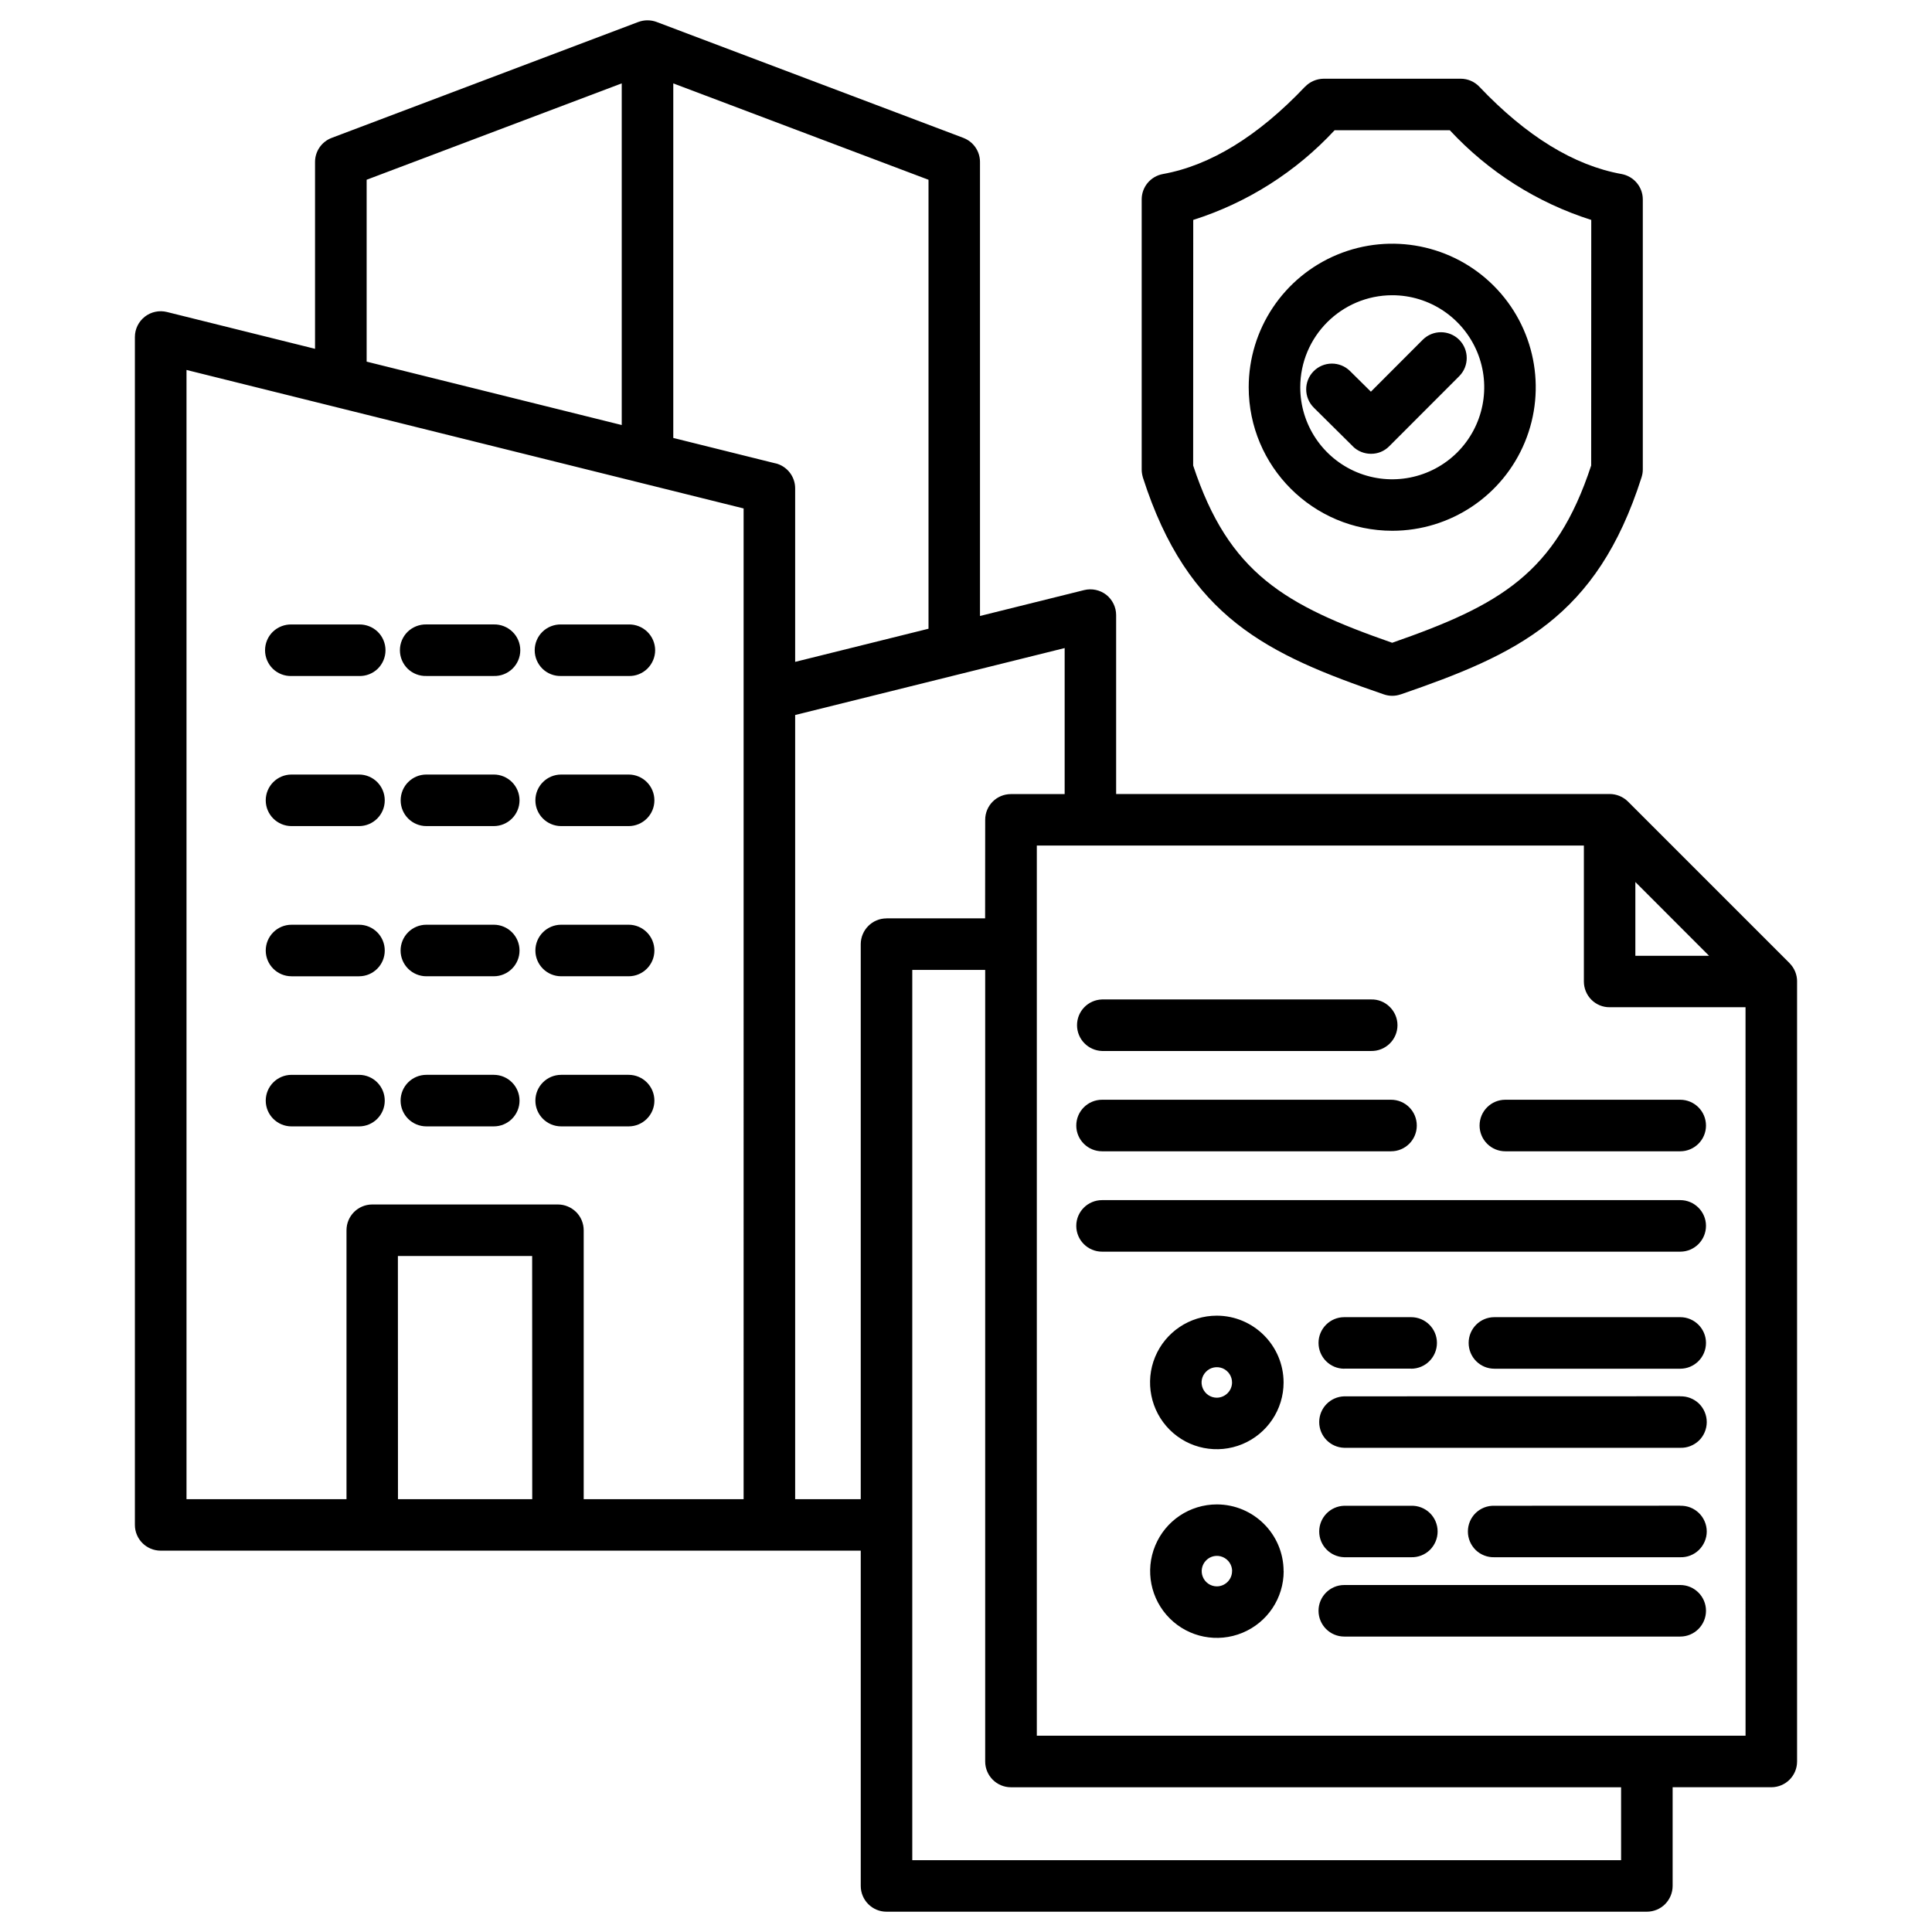
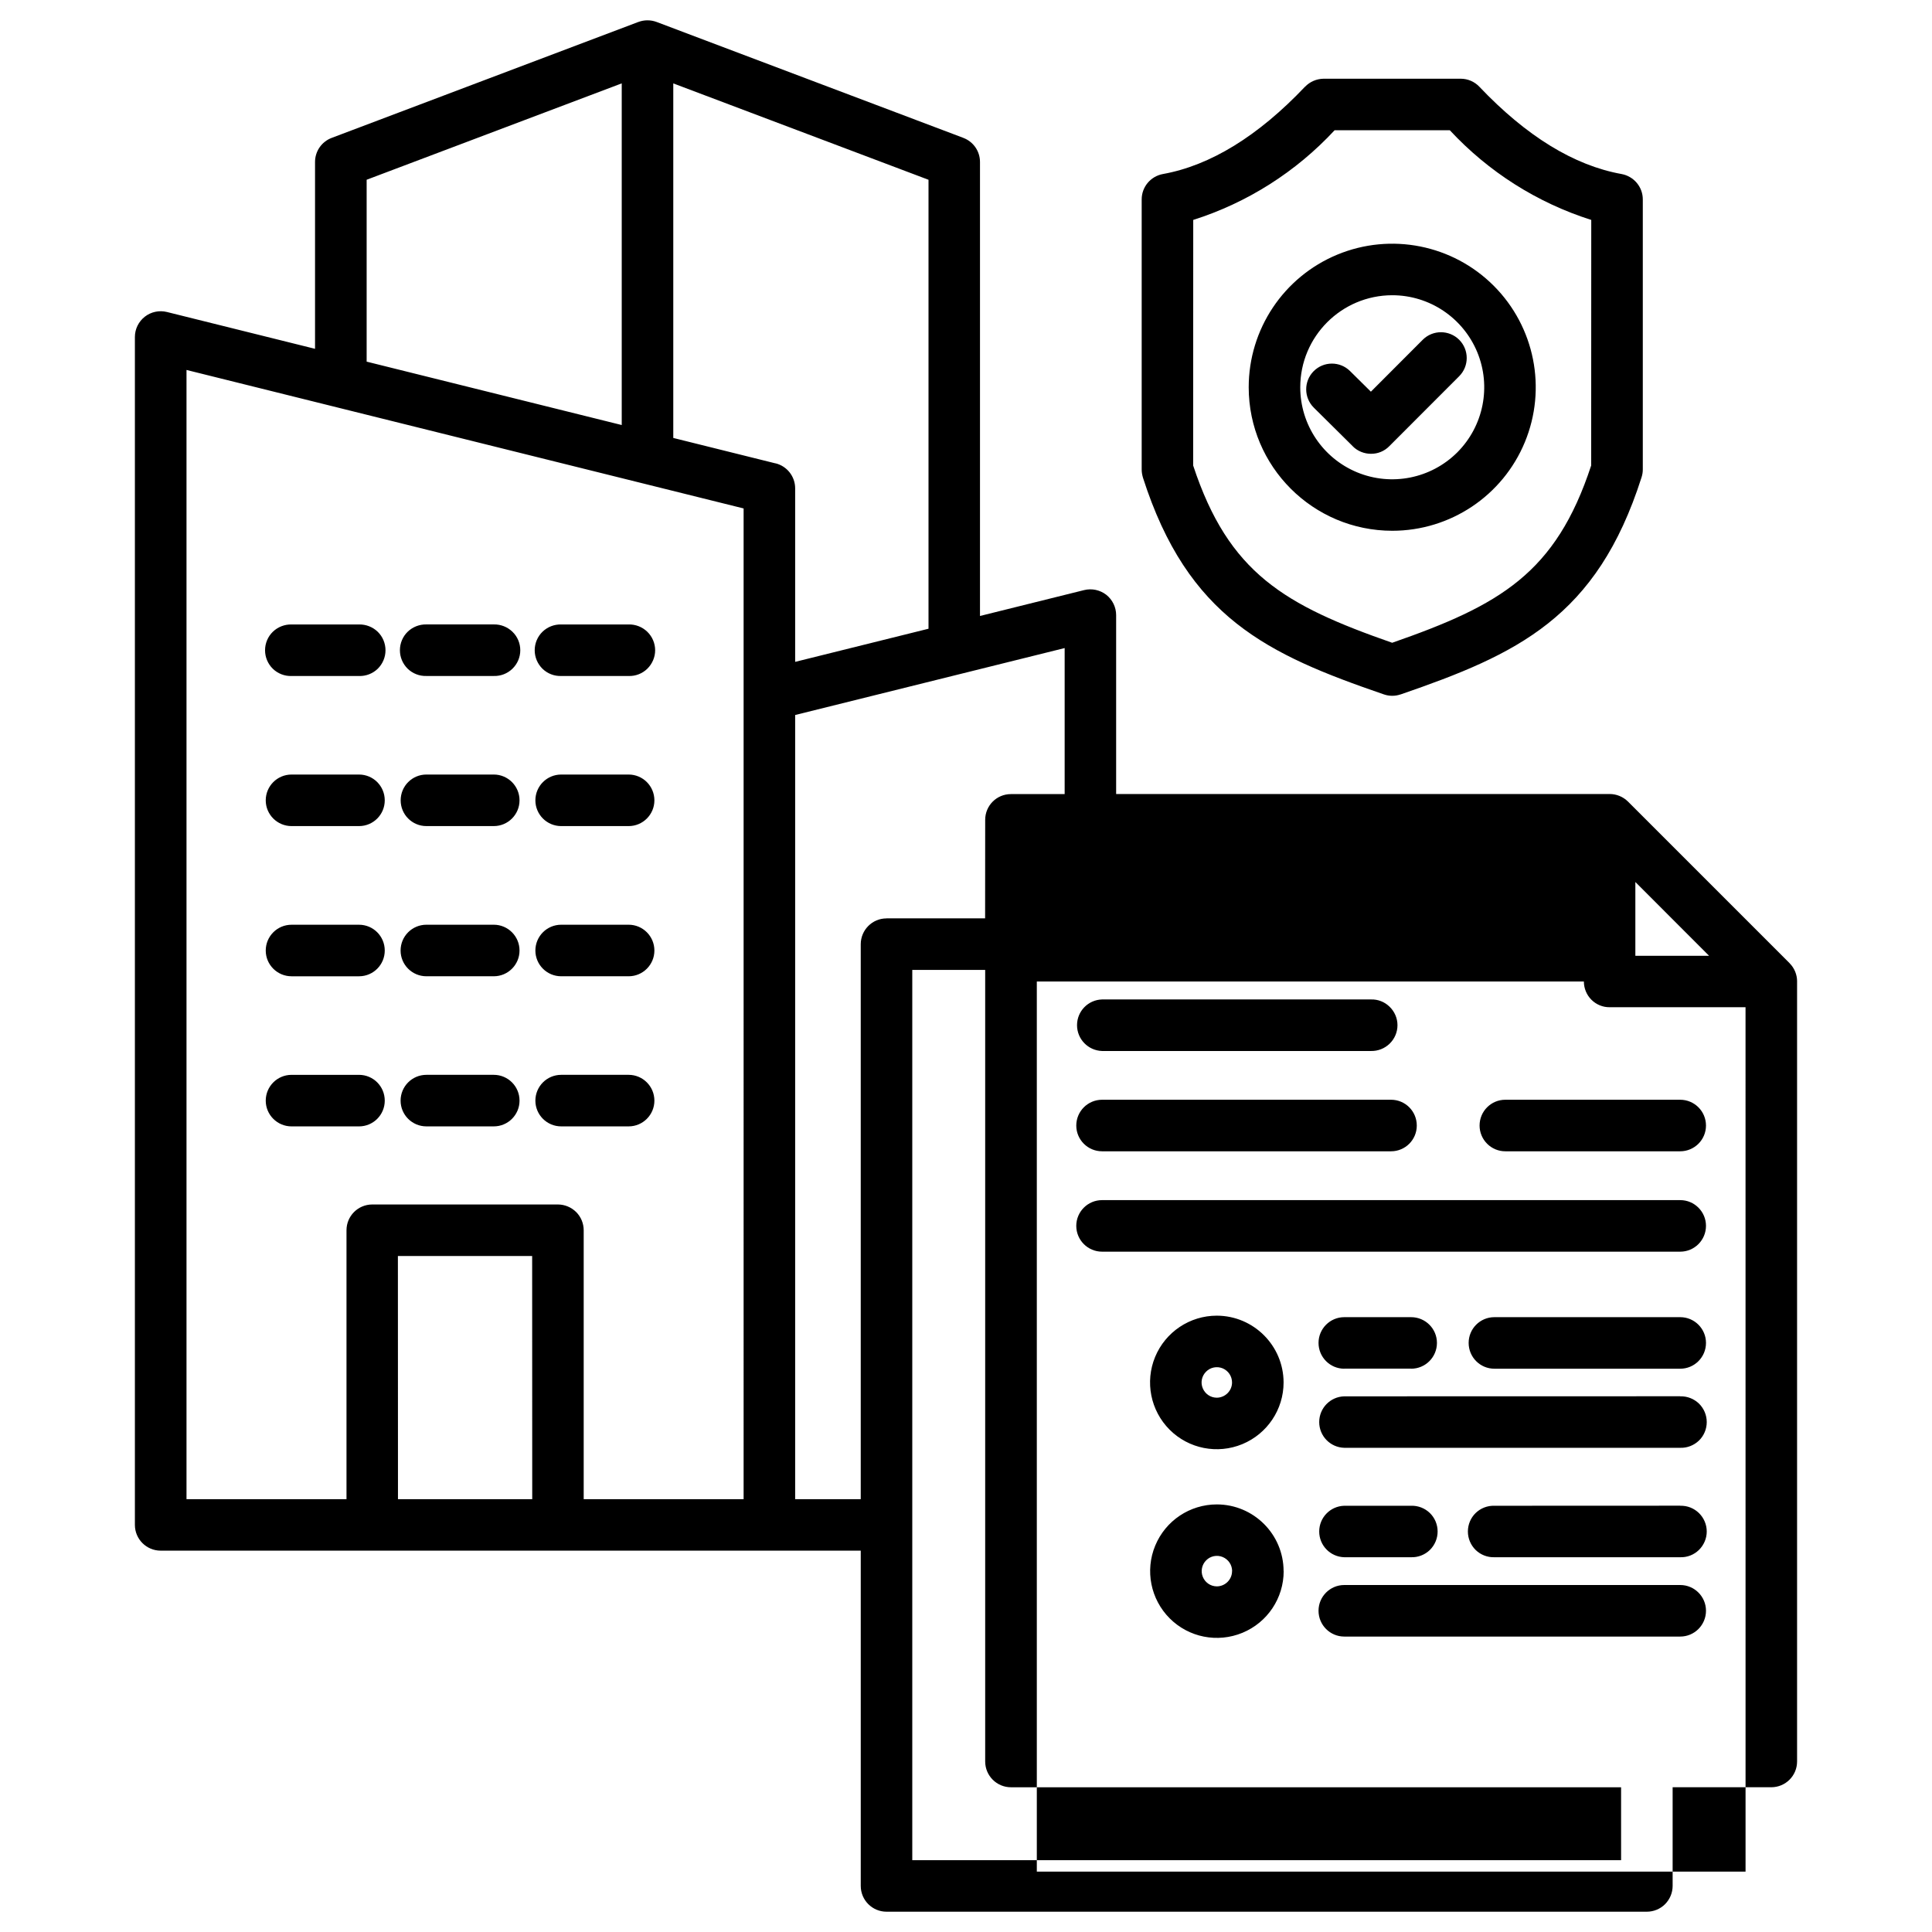
<svg xmlns="http://www.w3.org/2000/svg" width="1200pt" height="1200pt" version="1.1" viewBox="0 0 1200 1200">
-   <path d="m248.86 497.11c0-8.859 7.125-16.031 15.984-16.031h41.859c8.812 0 15.984 7.172 15.984 16.031 0 8.812-7.172 15.984-15.984 15.984h-41.859c-8.859 0-15.984-7.172-15.984-15.984zm15.984 109.27h41.859c8.812 0 15.984-7.172 15.984-15.984 0-8.859-7.172-16.031-15.984-16.031h-41.859c-8.859 0-16.031 7.172-16.031 16.031 0 8.812 7.172 15.984 16.031 15.984zm0-186.52h41.859c4.312 0.141 8.484-1.5 11.578-4.5 3.141-3.047 4.875-7.172 4.875-11.484s-1.734-8.484-4.875-11.484c-3.094-3-7.266-4.641-11.578-4.547h-41.859c-4.312-0.094-8.531 1.547-11.625 4.547s-4.828 7.172-4.828 11.484 1.734 8.438 4.828 11.484c3.094 3 7.312 4.641 11.625 4.5zm586.69-138c4.266 0.047 8.344-1.641 11.344-4.688l43.453-43.5c6.234-6.234 6.234-16.359 0-22.641-6.281-6.234-16.406-6.234-22.641 0l-32.203 32.25-12.938-12.797c-6.281-6.234-16.406-6.188-22.641 0.094-6.188 6.281-6.141 16.406 0.141 22.641l24.234 24h-0.047c3 3 7.078 4.641 11.297 4.641zm-141.66 14.672c-0.469-1.594-0.75-3.234-0.75-4.875v-167.81c0-7.734 5.531-14.344 13.172-15.75 29.438-5.297 59.156-23.531 88.266-54.234v0.047c3.047-3.188 7.219-4.969 11.625-5.016h85.125c4.359 0 8.578 1.828 11.578 5.016 29.156 30.703 58.781 48.891 88.312 54.188 7.594 1.406 13.172 8.016 13.172 15.75v167.81c0 1.641-0.281 3.281-0.797 4.875-27.797 87.141-77.297 109.88-149.68 134.81l0.047-0.047c-3.375 1.172-7.031 1.172-10.406 0-72.328-24.844-121.78-47.672-149.68-134.76zm31.219-7.406c22.078 66.938 56.766 86.766 123.61 110.11 66.938-23.297 101.62-43.125 123.61-110.11l0.047-152.53c-33.609-10.641-63.844-29.859-87.844-55.688h-71.578c-23.953 25.828-54.234 45.047-87.797 55.688zm34.5-48.562c0-36.094 21.703-68.578 55.031-82.406 33.281-13.781 71.625-6.188 97.125 19.312s33.141 63.844 19.359 97.172-46.312 55.031-82.359 55.031c-49.219-0.047-89.109-39.891-89.156-89.109zm32.016 0c0 23.109 13.922 43.922 35.25 52.781 21.375 8.859 45.938 3.938 62.297-12.375 16.312-16.359 21.234-40.922 12.375-62.297-8.859-21.328-29.672-35.297-52.781-35.297-31.547 0.047-57.141 25.641-57.141 57.188zm-542.76 459.05h41.859c8.812 0 15.984-7.172 15.984-15.984 0-8.859-7.172-16.031-15.984-16.031h-41.859c-8.859 0-16.031 7.172-16.031 16.031 0 8.812 7.172 15.984 16.031 15.984zm83.719-279.74h41.906c4.312 0.141 8.484-1.5 11.578-4.5 3.094-3.047 4.875-7.172 4.875-11.484s-1.781-8.484-4.875-11.484-7.266-4.641-11.578-4.547h-41.906c-4.359-0.094-8.531 1.547-11.625 4.547s-4.828 7.172-4.828 11.484 1.734 8.438 4.828 11.484c3.094 3 7.266 4.641 11.625 4.5zm0 279.74h41.906c8.812 0 15.984-7.172 15.984-15.984 0-8.859-7.172-16.031-15.984-16.031h-41.906c-8.859 0-16.031 7.172-16.031 16.031 0 8.812 7.172 15.984 16.031 15.984zm0-93.234h41.906c8.812 0 15.984-7.172 15.984-15.984 0-8.859-7.172-16.031-15.984-16.031h-41.906c-8.859 0-16.031 7.172-16.031 16.031 0 8.812 7.172 15.984 16.031 15.984zm0-93.281h41.906c8.812 0 15.984-7.172 15.984-15.984 0-8.859-7.172-16.031-15.984-16.031h-41.906c-8.859 0-16.031 7.172-16.031 16.031 0 8.812 7.172 15.984 16.031 15.984zm-167.48 0h41.906c8.859 0 15.984-7.172 15.984-15.984 0-8.859-7.125-16.031-15.984-16.031h-41.906c-8.859 0-16.031 7.172-16.031 16.031 0 8.812 7.172 15.984 16.031 15.984zm862.55 305.02h-115.45c-8.859 0-15.984 7.172-15.984 15.984 0 8.859 7.125 16.031 15.984 16.031h115.45c8.812 0 15.984-7.172 15.984-16.031 0-8.812-7.172-15.984-15.984-15.984zm-208.69 149.11h41.531c4.312 0.141 8.531-1.5 11.625-4.5 3.094-3.047 4.828-7.172 4.828-11.484s-1.734-8.484-4.828-11.484-7.312-4.641-11.625-4.5h-41.531c-8.672 0.234-15.562 7.312-15.562 15.984 0 8.672 6.891 15.75 15.562 15.984zm0-117.14h41.531v0.047c8.859 0 16.031-7.172 16.031-16.031 0-8.812-7.172-15.984-16.031-15.984h-41.531c-8.812 0-15.984 7.172-15.984 15.984 0 8.859 7.172 16.031 15.984 16.031zm208.69 85.125-115.45 0.047c-4.312-0.141-8.531 1.5-11.625 4.5s-4.828 7.172-4.828 11.484 1.734 8.438 4.828 11.484c3.094 3 7.312 4.641 11.625 4.5h115.45c4.312 0.141 8.484-1.5 11.578-4.5 3.094-3.047 4.875-7.172 4.875-11.484s-1.781-8.484-4.875-11.484-7.266-4.641-11.578-4.5zm0-67.969-208.69 0.047c-8.672 0.234-15.562 7.312-15.562 15.984 0 8.672 6.891 15.75 15.562 15.984h208.69c4.312 0.141 8.484-1.5 11.625-4.5 3.094-3 4.828-7.172 4.828-11.484s-1.734-8.438-4.828-11.484c-3.141-3-7.312-4.641-11.625-4.5zm72.562-257.68v484.5c0 8.859-7.125 15.984-15.984 16.031h-61.312v61.266c0 4.266-1.688 8.297-4.688 11.344-3 3-7.078 4.688-11.344 4.688h-472.26c-8.812 0-15.984-7.172-15.984-16.031v-208.22h-434.81c-8.859 0-16.031-7.172-16.031-15.984v-737.86c0-4.922 2.297-9.562 6.188-12.609 3.844-3 8.906-4.078 13.688-2.906l92.016 22.875v-116.06c0-6.656 4.125-12.609 10.359-14.953l190.45-72h0.047c3.609-1.359 7.641-1.359 11.297 0l190.55 72h-0.047c6.234 2.344 10.359 8.297 10.359 14.953v282l64.688-16.078c4.781-1.172 9.844-0.094 13.734 2.906 3.844 3.047 6.141 7.688 6.141 12.609v111.14h306.52c4.266 0 8.344 1.688 11.391 4.688l100.41 100.41v0.047c3 3 4.641 7.078 4.641 11.297zm-100.45-15.891h45.797l-45.797-45.844zm-788.02-369.05 158.44 39.375v-212.21l-158.44 59.859zm102.8 555.52h-83.391l0.047 151.03h83.391zm131.34-464.34-346.03-86.016v701.39h99.375v-167.02c0-8.859 7.125-15.984 15.938-16.031h115.36c4.219 0 8.297 1.688 11.344 4.688 3 3 4.688 7.078 4.688 11.344v167.02h99.328zm32.016-12.516v107.81l82.828-20.578v-278.86l-158.53-59.859v220.22l63.516 15.797v-0.047c7.172 1.781 12.188 8.203 12.188 15.562zm56.719 267.1h61.266l0.047-61.172c0-8.859 7.125-15.984 15.984-15.984h33.375v-90.703l-167.39 41.578v487.08h40.734v-344.76c0.047-8.812 7.172-15.984 15.984-15.984zm456.28 539.72h-378.94c-8.859 0-16.031-7.172-16.031-16.031v-491.63h-45.281v552.94h440.26zm77.297-484.5h-84.422c-4.219 0.047-8.297-1.641-11.297-4.641s-4.688-7.078-4.688-11.344v-84.422h-339.79v552.89h440.21zm-165.19 73.5c0 4.219 1.688 8.297 4.688 11.297s7.031 4.688 11.297 4.688h108.61c8.859 0 16.031-7.172 16.031-15.984 0-8.859-7.172-16.031-16.031-16.031h-108.61c-8.859 0-15.984 7.172-15.984 16.031zm124.64 46.312h-359.11c-8.859 0-16.031 7.172-16.031 15.984 0 8.859 7.172 16.031 16.031 16.031h359.11c8.812 0 15.984-7.172 15.984-16.031 0-8.812-7.172-15.984-15.984-15.984zm-246.32 230.44c0 16.781-10.078 31.875-25.594 38.297s-33.328 2.906-45.188-8.953-15.422-29.719-9-45.188c6.422-15.516 21.516-25.594 38.297-25.594 22.875 0.047 41.391 18.562 41.438 41.438zm-32.016 0c0-3.844-2.297-7.266-5.859-8.766-3.516-1.453-7.594-0.656-10.266 2.062-2.719 2.719-3.516 6.797-2.062 10.312 1.453 3.562 4.922 5.859 8.719 5.859 5.203-0.047 9.422-4.266 9.422-9.469zm278.39 8.625h-208.74c-8.812 0-15.984 7.172-15.984 15.984 0 8.859 7.172 16.031 15.984 16.031h208.69c8.812 0 15.984-7.172 15.984-16.031 0-8.812-7.172-15.984-15.984-15.984zm-359.16-331.69h167.02c4.312 0.094 8.484-1.547 11.578-4.547s4.875-7.125 4.875-11.484c0-4.312-1.781-8.438-4.875-11.438-3.094-3.047-7.266-4.688-11.578-4.547h-167.02c-8.672 0.234-15.562 7.312-15.562 15.984s6.891 15.75 15.562 16.031zm-503.44-46.406h41.906c8.859 0 15.984-7.172 15.984-15.984 0-8.859-7.125-16.031-15.984-16.031h-41.906c-8.859 0-16.031 7.172-16.031 16.031 0 8.812 7.172 15.984 16.031 15.984zm0 93.234h41.906c8.859 0 15.984-7.172 15.984-15.984 0-8.859-7.125-16.031-15.984-16.031h-41.906c-8.859 0-16.031 7.172-16.031 16.031 0 8.812 7.172 15.984 16.031 15.984zm503.44 15.469h179.48c8.859 0 15.984-7.172 15.984-15.984 0-8.859-7.125-16.031-15.984-16.031h-179.48c-8.859 0-16.031 7.172-16.031 16.031 0 8.812 7.172 15.984 16.031 15.984zm112.73 143.58c0 16.781-10.125 31.875-25.594 38.297-15.516 6.422-33.328 2.906-45.188-8.953s-15.422-29.719-9-45.234c6.422-15.469 21.516-25.594 38.297-25.594 22.875 0.047 41.438 18.609 41.484 41.484zm-32.016 0c0-3.844-2.297-7.266-5.812-8.766-3.562-1.453-7.641-0.656-10.312 2.062-2.719 2.719-3.562 6.75-2.062 10.312 1.453 3.516 4.875 5.859 8.719 5.859 5.203-0.047 9.469-4.266 9.469-9.469zm-584.16-438.79h41.906c4.312 0.141 8.531-1.5 11.625-4.5 3.094-3.047 4.828-7.172 4.828-11.484s-1.734-8.484-4.828-11.484-7.312-4.641-11.625-4.547h-41.906c-4.312-0.094-8.531 1.547-11.625 4.547s-4.828 7.172-4.828 11.484 1.734 8.438 4.828 11.484c3.094 3 7.312 4.641 11.625 4.5z" />
+   <path d="m248.86 497.11c0-8.859 7.125-16.031 15.984-16.031h41.859c8.812 0 15.984 7.172 15.984 16.031 0 8.812-7.172 15.984-15.984 15.984h-41.859c-8.859 0-15.984-7.172-15.984-15.984zm15.984 109.27h41.859c8.812 0 15.984-7.172 15.984-15.984 0-8.859-7.172-16.031-15.984-16.031h-41.859c-8.859 0-16.031 7.172-16.031 16.031 0 8.812 7.172 15.984 16.031 15.984zm0-186.52h41.859c4.312 0.141 8.484-1.5 11.578-4.5 3.141-3.047 4.875-7.172 4.875-11.484s-1.734-8.484-4.875-11.484c-3.094-3-7.266-4.641-11.578-4.547h-41.859c-4.312-0.094-8.531 1.547-11.625 4.547s-4.828 7.172-4.828 11.484 1.734 8.438 4.828 11.484c3.094 3 7.312 4.641 11.625 4.5zm586.69-138c4.266 0.047 8.344-1.641 11.344-4.688l43.453-43.5c6.234-6.234 6.234-16.359 0-22.641-6.281-6.234-16.406-6.234-22.641 0l-32.203 32.25-12.938-12.797c-6.281-6.234-16.406-6.188-22.641 0.094-6.188 6.281-6.141 16.406 0.141 22.641l24.234 24h-0.047c3 3 7.078 4.641 11.297 4.641zm-141.66 14.672c-0.469-1.594-0.75-3.234-0.75-4.875v-167.81c0-7.734 5.531-14.344 13.172-15.75 29.438-5.297 59.156-23.531 88.266-54.234v0.047c3.047-3.188 7.219-4.969 11.625-5.016h85.125c4.359 0 8.578 1.828 11.578 5.016 29.156 30.703 58.781 48.891 88.312 54.188 7.594 1.406 13.172 8.016 13.172 15.75v167.81c0 1.641-0.281 3.281-0.797 4.875-27.797 87.141-77.297 109.88-149.68 134.81l0.047-0.047c-3.375 1.172-7.031 1.172-10.406 0-72.328-24.844-121.78-47.672-149.68-134.76zm31.219-7.406c22.078 66.938 56.766 86.766 123.61 110.11 66.938-23.297 101.62-43.125 123.61-110.11l0.047-152.53c-33.609-10.641-63.844-29.859-87.844-55.688h-71.578c-23.953 25.828-54.234 45.047-87.797 55.688zm34.5-48.562c0-36.094 21.703-68.578 55.031-82.406 33.281-13.781 71.625-6.188 97.125 19.312s33.141 63.844 19.359 97.172-46.312 55.031-82.359 55.031c-49.219-0.047-89.109-39.891-89.156-89.109zm32.016 0c0 23.109 13.922 43.922 35.25 52.781 21.375 8.859 45.938 3.938 62.297-12.375 16.312-16.359 21.234-40.922 12.375-62.297-8.859-21.328-29.672-35.297-52.781-35.297-31.547 0.047-57.141 25.641-57.141 57.188zm-542.76 459.05h41.859c8.812 0 15.984-7.172 15.984-15.984 0-8.859-7.172-16.031-15.984-16.031h-41.859c-8.859 0-16.031 7.172-16.031 16.031 0 8.812 7.172 15.984 16.031 15.984zm83.719-279.74h41.906c4.312 0.141 8.484-1.5 11.578-4.5 3.094-3.047 4.875-7.172 4.875-11.484s-1.781-8.484-4.875-11.484-7.266-4.641-11.578-4.547h-41.906c-4.359-0.094-8.531 1.547-11.625 4.547s-4.828 7.172-4.828 11.484 1.734 8.438 4.828 11.484c3.094 3 7.266 4.641 11.625 4.5zm0 279.74h41.906c8.812 0 15.984-7.172 15.984-15.984 0-8.859-7.172-16.031-15.984-16.031h-41.906c-8.859 0-16.031 7.172-16.031 16.031 0 8.812 7.172 15.984 16.031 15.984zm0-93.234h41.906c8.812 0 15.984-7.172 15.984-15.984 0-8.859-7.172-16.031-15.984-16.031h-41.906c-8.859 0-16.031 7.172-16.031 16.031 0 8.812 7.172 15.984 16.031 15.984zm0-93.281h41.906c8.812 0 15.984-7.172 15.984-15.984 0-8.859-7.172-16.031-15.984-16.031h-41.906c-8.859 0-16.031 7.172-16.031 16.031 0 8.812 7.172 15.984 16.031 15.984zm-167.48 0h41.906c8.859 0 15.984-7.172 15.984-15.984 0-8.859-7.125-16.031-15.984-16.031h-41.906c-8.859 0-16.031 7.172-16.031 16.031 0 8.812 7.172 15.984 16.031 15.984zm862.55 305.02h-115.45c-8.859 0-15.984 7.172-15.984 15.984 0 8.859 7.125 16.031 15.984 16.031h115.45c8.812 0 15.984-7.172 15.984-16.031 0-8.812-7.172-15.984-15.984-15.984zm-208.69 149.11h41.531c4.312 0.141 8.531-1.5 11.625-4.5 3.094-3.047 4.828-7.172 4.828-11.484s-1.734-8.484-4.828-11.484-7.312-4.641-11.625-4.5h-41.531c-8.672 0.234-15.562 7.312-15.562 15.984 0 8.672 6.891 15.75 15.562 15.984zm0-117.14h41.531v0.047c8.859 0 16.031-7.172 16.031-16.031 0-8.812-7.172-15.984-16.031-15.984h-41.531c-8.812 0-15.984 7.172-15.984 15.984 0 8.859 7.172 16.031 15.984 16.031zm208.69 85.125-115.45 0.047c-4.312-0.141-8.531 1.5-11.625 4.5s-4.828 7.172-4.828 11.484 1.734 8.438 4.828 11.484c3.094 3 7.312 4.641 11.625 4.5h115.45c4.312 0.141 8.484-1.5 11.578-4.5 3.094-3.047 4.875-7.172 4.875-11.484s-1.781-8.484-4.875-11.484-7.266-4.641-11.578-4.5zm0-67.969-208.69 0.047c-8.672 0.234-15.562 7.312-15.562 15.984 0 8.672 6.891 15.75 15.562 15.984h208.69c4.312 0.141 8.484-1.5 11.625-4.5 3.094-3 4.828-7.172 4.828-11.484s-1.734-8.438-4.828-11.484c-3.141-3-7.312-4.641-11.625-4.5zm72.562-257.68v484.5c0 8.859-7.125 15.984-15.984 16.031h-61.312v61.266c0 4.266-1.688 8.297-4.688 11.344-3 3-7.078 4.688-11.344 4.688h-472.26c-8.812 0-15.984-7.172-15.984-16.031v-208.22h-434.81c-8.859 0-16.031-7.172-16.031-15.984v-737.86c0-4.922 2.297-9.562 6.188-12.609 3.844-3 8.906-4.078 13.688-2.906l92.016 22.875v-116.06c0-6.656 4.125-12.609 10.359-14.953l190.45-72h0.047c3.609-1.359 7.641-1.359 11.297 0l190.55 72h-0.047c6.234 2.344 10.359 8.297 10.359 14.953v282l64.688-16.078c4.781-1.172 9.844-0.094 13.734 2.906 3.844 3.047 6.141 7.688 6.141 12.609v111.14h306.52c4.266 0 8.344 1.688 11.391 4.688l100.41 100.41v0.047c3 3 4.641 7.078 4.641 11.297zm-100.45-15.891h45.797l-45.797-45.844zm-788.02-369.05 158.44 39.375v-212.21l-158.44 59.859zm102.8 555.52h-83.391l0.047 151.03h83.391zm131.34-464.34-346.03-86.016v701.39h99.375v-167.02c0-8.859 7.125-15.984 15.938-16.031h115.36c4.219 0 8.297 1.688 11.344 4.688 3 3 4.688 7.078 4.688 11.344v167.02h99.328zm32.016-12.516v107.81l82.828-20.578v-278.86l-158.53-59.859v220.22l63.516 15.797v-0.047c7.172 1.781 12.188 8.203 12.188 15.562zm56.719 267.1h61.266l0.047-61.172c0-8.859 7.125-15.984 15.984-15.984h33.375v-90.703l-167.39 41.578v487.08h40.734v-344.76c0.047-8.812 7.172-15.984 15.984-15.984zm456.28 539.72h-378.94c-8.859 0-16.031-7.172-16.031-16.031v-491.63h-45.281v552.94h440.26zm77.297-484.5h-84.422c-4.219 0.047-8.297-1.641-11.297-4.641s-4.688-7.078-4.688-11.344h-339.79v552.89h440.21zm-165.19 73.5c0 4.219 1.688 8.297 4.688 11.297s7.031 4.688 11.297 4.688h108.61c8.859 0 16.031-7.172 16.031-15.984 0-8.859-7.172-16.031-16.031-16.031h-108.61c-8.859 0-15.984 7.172-15.984 16.031zm124.64 46.312h-359.11c-8.859 0-16.031 7.172-16.031 15.984 0 8.859 7.172 16.031 16.031 16.031h359.11c8.812 0 15.984-7.172 15.984-16.031 0-8.812-7.172-15.984-15.984-15.984zm-246.32 230.44c0 16.781-10.078 31.875-25.594 38.297s-33.328 2.906-45.188-8.953-15.422-29.719-9-45.188c6.422-15.516 21.516-25.594 38.297-25.594 22.875 0.047 41.391 18.562 41.438 41.438zm-32.016 0c0-3.844-2.297-7.266-5.859-8.766-3.516-1.453-7.594-0.656-10.266 2.062-2.719 2.719-3.516 6.797-2.062 10.312 1.453 3.562 4.922 5.859 8.719 5.859 5.203-0.047 9.422-4.266 9.422-9.469zm278.39 8.625h-208.74c-8.812 0-15.984 7.172-15.984 15.984 0 8.859 7.172 16.031 15.984 16.031h208.69c8.812 0 15.984-7.172 15.984-16.031 0-8.812-7.172-15.984-15.984-15.984zm-359.16-331.69h167.02c4.312 0.094 8.484-1.547 11.578-4.547s4.875-7.125 4.875-11.484c0-4.312-1.781-8.438-4.875-11.438-3.094-3.047-7.266-4.688-11.578-4.547h-167.02c-8.672 0.234-15.562 7.312-15.562 15.984s6.891 15.75 15.562 16.031zm-503.44-46.406h41.906c8.859 0 15.984-7.172 15.984-15.984 0-8.859-7.125-16.031-15.984-16.031h-41.906c-8.859 0-16.031 7.172-16.031 16.031 0 8.812 7.172 15.984 16.031 15.984zm0 93.234h41.906c8.859 0 15.984-7.172 15.984-15.984 0-8.859-7.125-16.031-15.984-16.031h-41.906c-8.859 0-16.031 7.172-16.031 16.031 0 8.812 7.172 15.984 16.031 15.984zm503.44 15.469h179.48c8.859 0 15.984-7.172 15.984-15.984 0-8.859-7.125-16.031-15.984-16.031h-179.48c-8.859 0-16.031 7.172-16.031 16.031 0 8.812 7.172 15.984 16.031 15.984zm112.73 143.58c0 16.781-10.125 31.875-25.594 38.297-15.516 6.422-33.328 2.906-45.188-8.953s-15.422-29.719-9-45.234c6.422-15.469 21.516-25.594 38.297-25.594 22.875 0.047 41.438 18.609 41.484 41.484zm-32.016 0c0-3.844-2.297-7.266-5.812-8.766-3.562-1.453-7.641-0.656-10.312 2.062-2.719 2.719-3.562 6.75-2.062 10.312 1.453 3.516 4.875 5.859 8.719 5.859 5.203-0.047 9.469-4.266 9.469-9.469zm-584.16-438.79h41.906c4.312 0.141 8.531-1.5 11.625-4.5 3.094-3.047 4.828-7.172 4.828-11.484s-1.734-8.484-4.828-11.484-7.312-4.641-11.625-4.547h-41.906c-4.312-0.094-8.531 1.547-11.625 4.547s-4.828 7.172-4.828 11.484 1.734 8.438 4.828 11.484c3.094 3 7.312 4.641 11.625 4.5z" />
</svg>